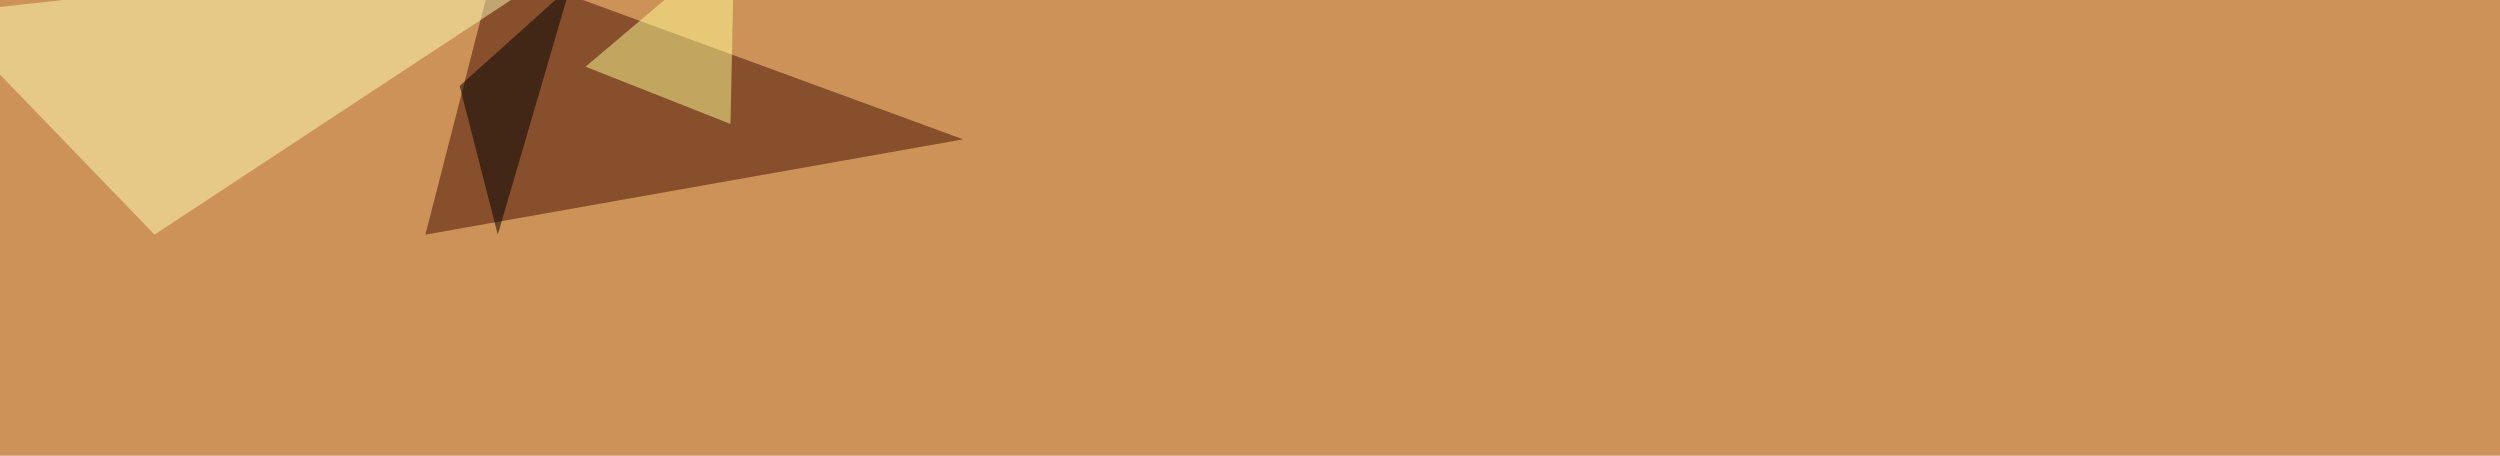
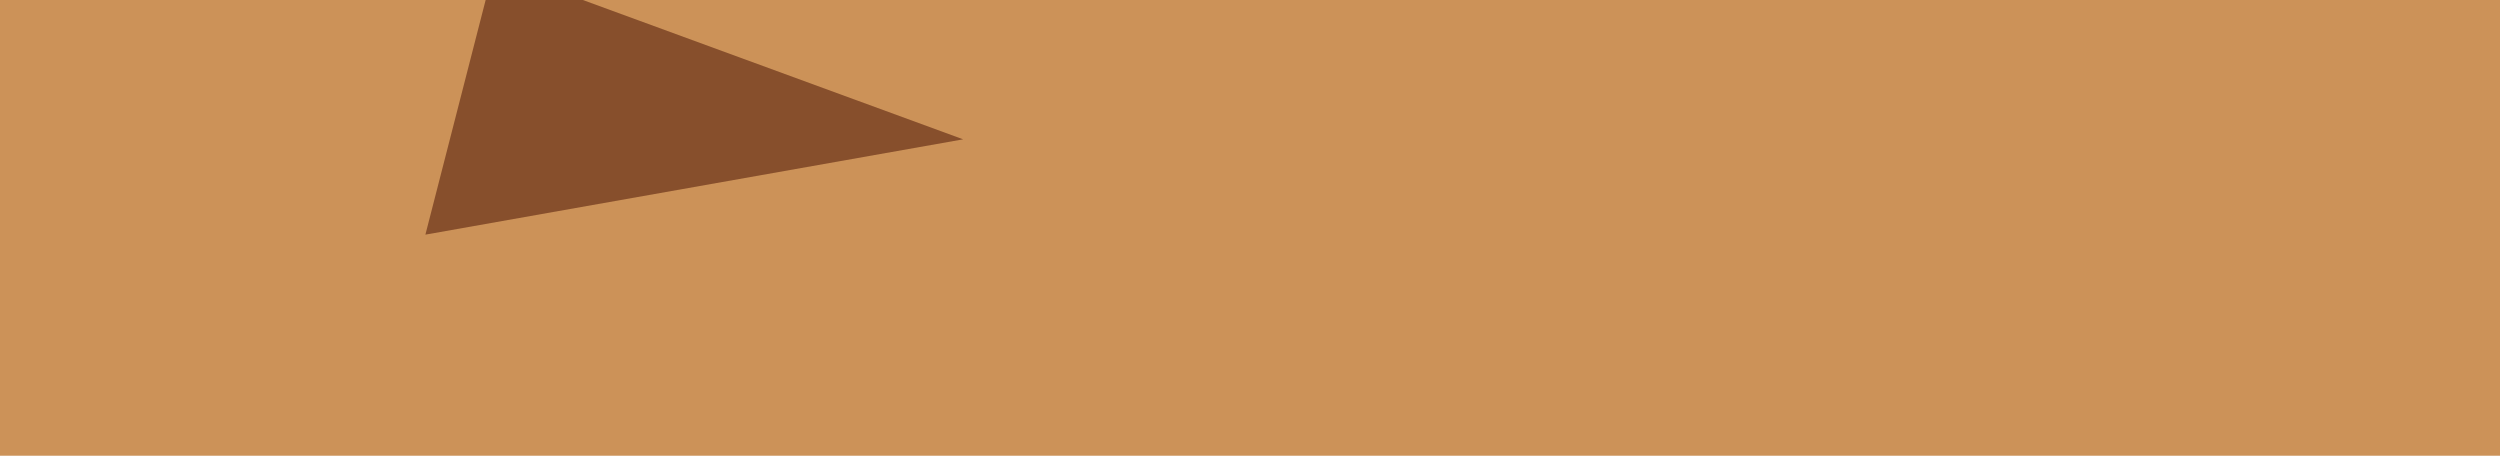
<svg xmlns="http://www.w3.org/2000/svg" width="1920" height="350">
  <filter id="a">
    <feGaussianBlur stdDeviation="55" />
  </filter>
  <rect width="100%" height="100%" fill="#cc9258" />
  <g filter="url(#a)">
    <g fill-opacity=".5">
      <path fill="#430d00" d="M739.7 107l-413 73.2L379.4-25z" />
-       <path fill="#fffeb6" d="M-45.4 10.3l506.8-55.7-342.7 225.6z" />
-       <path fill="#fffe95" d="M564-45.4l-3 140.6-111.3-44z" />
-       <path d="M353 66l85-76.3-55.7 190.5z" />
    </g>
  </g>
</svg>